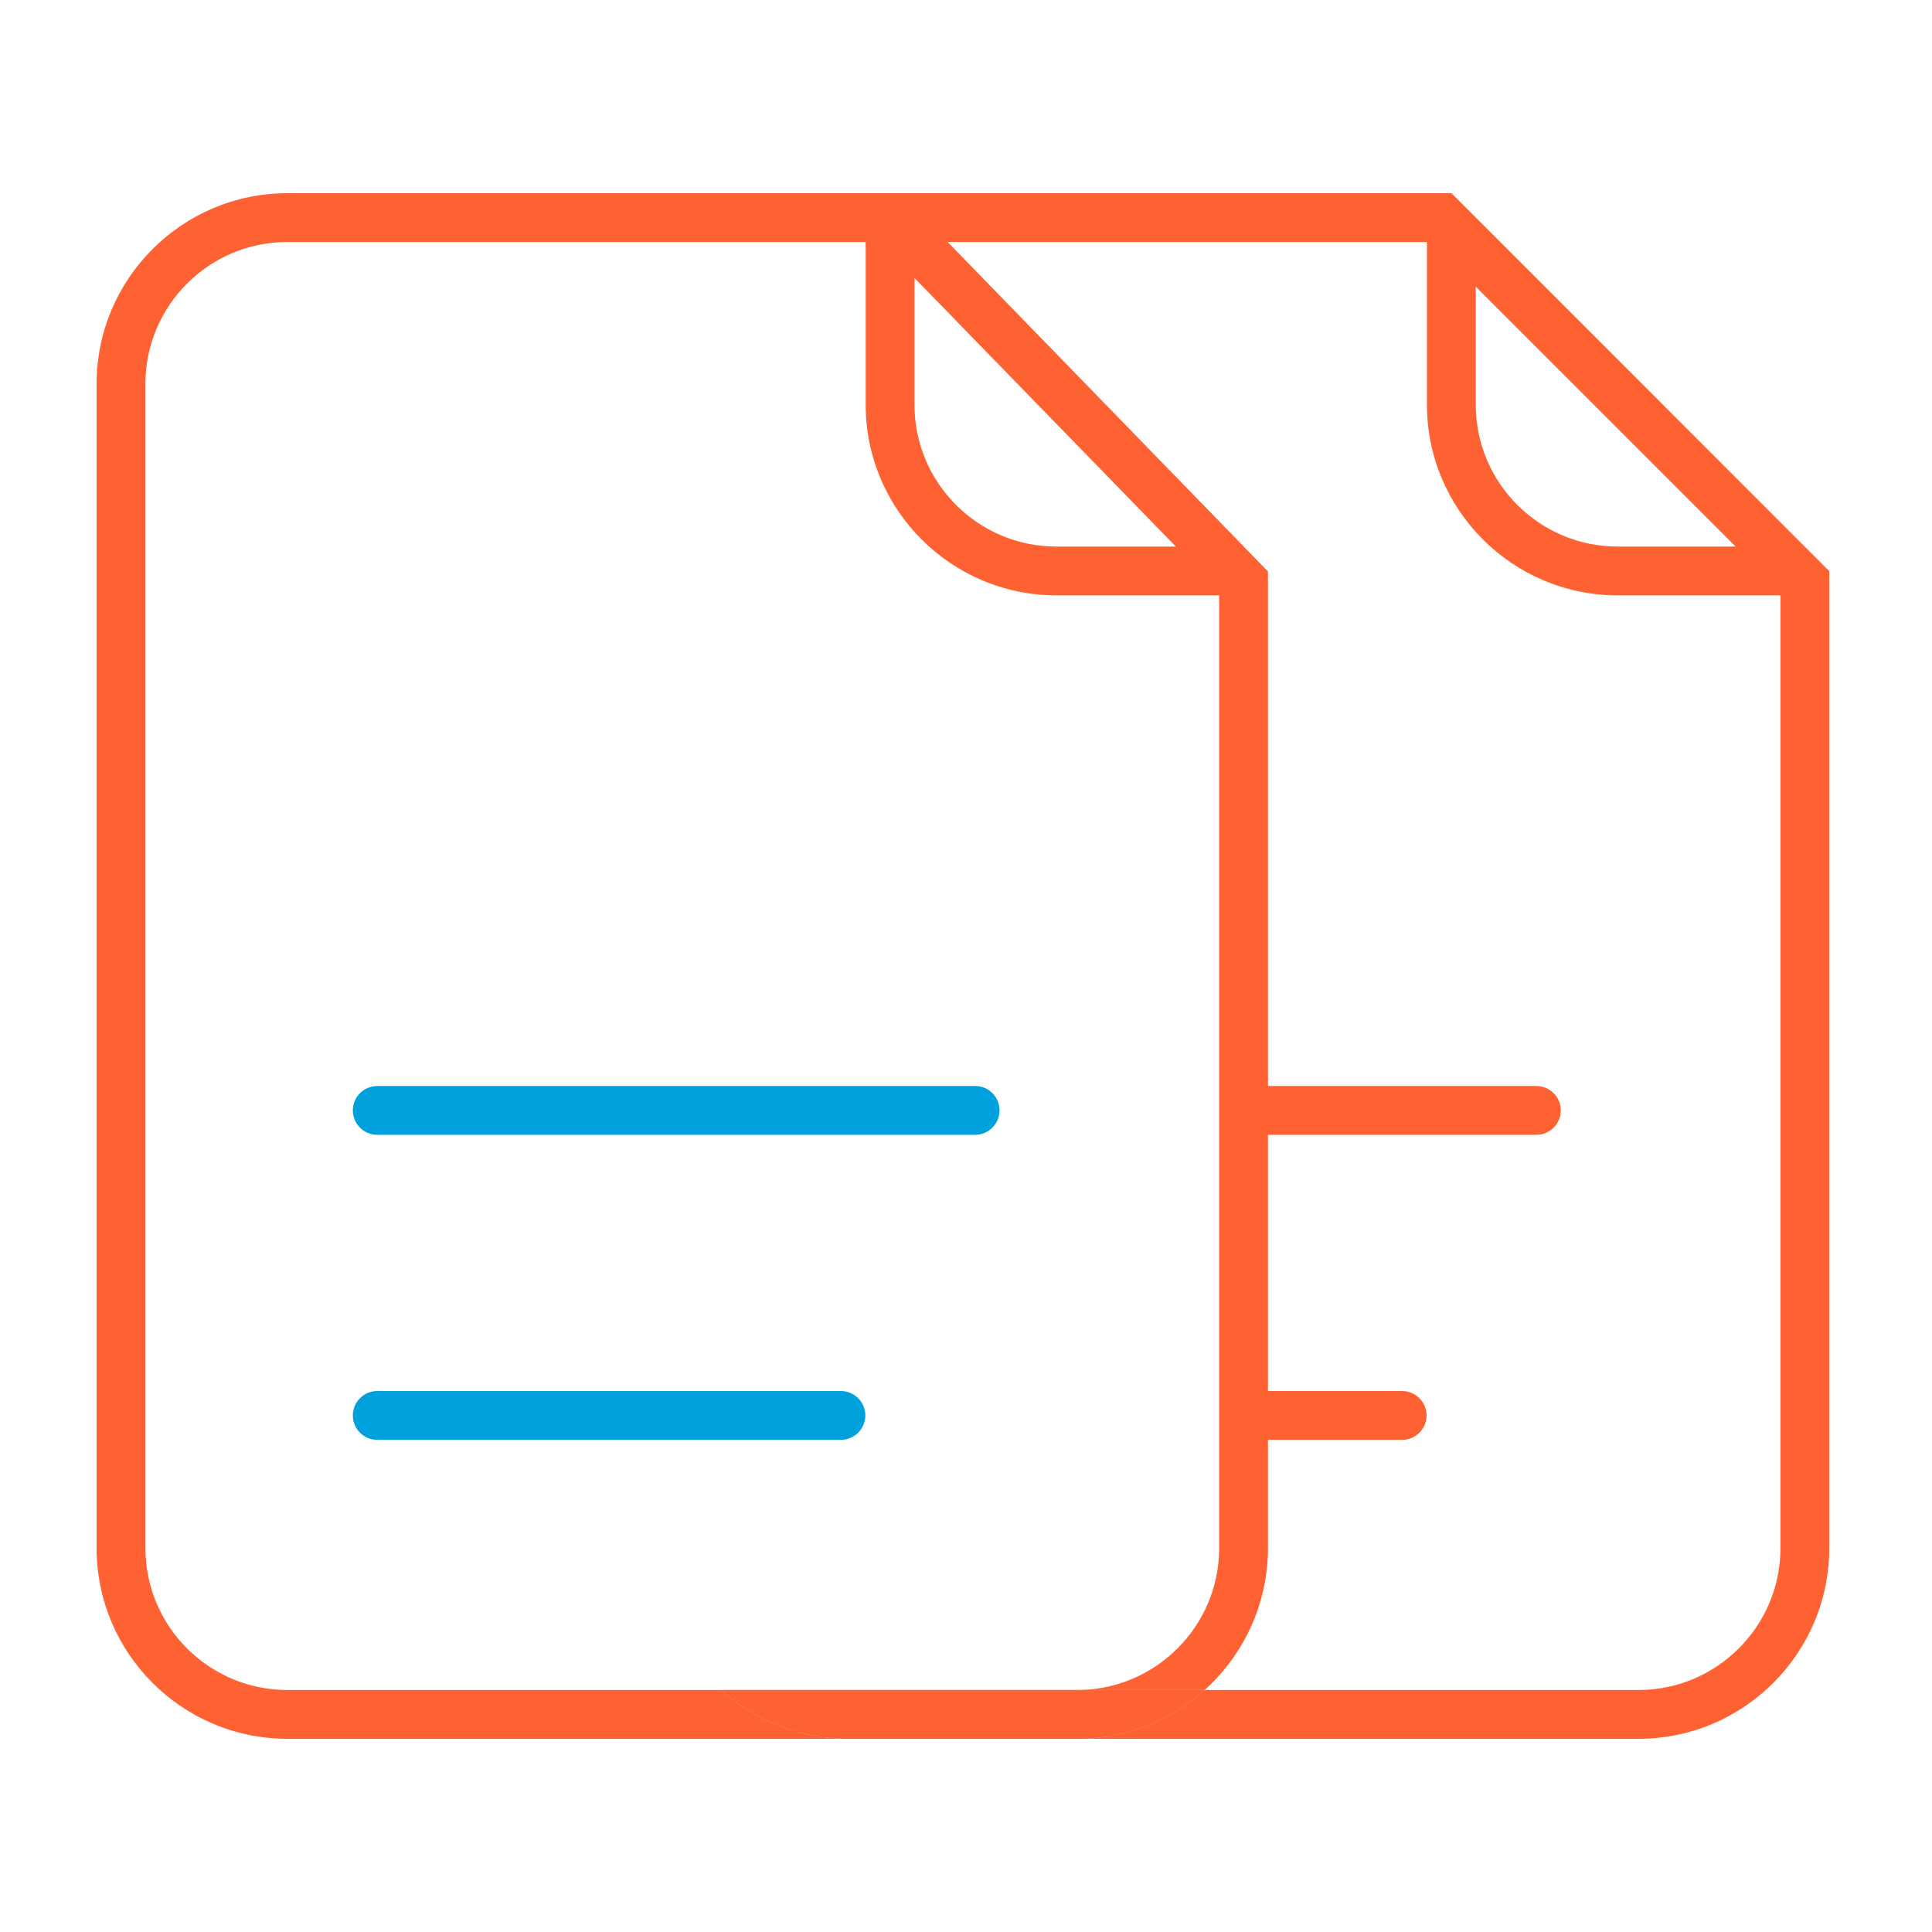
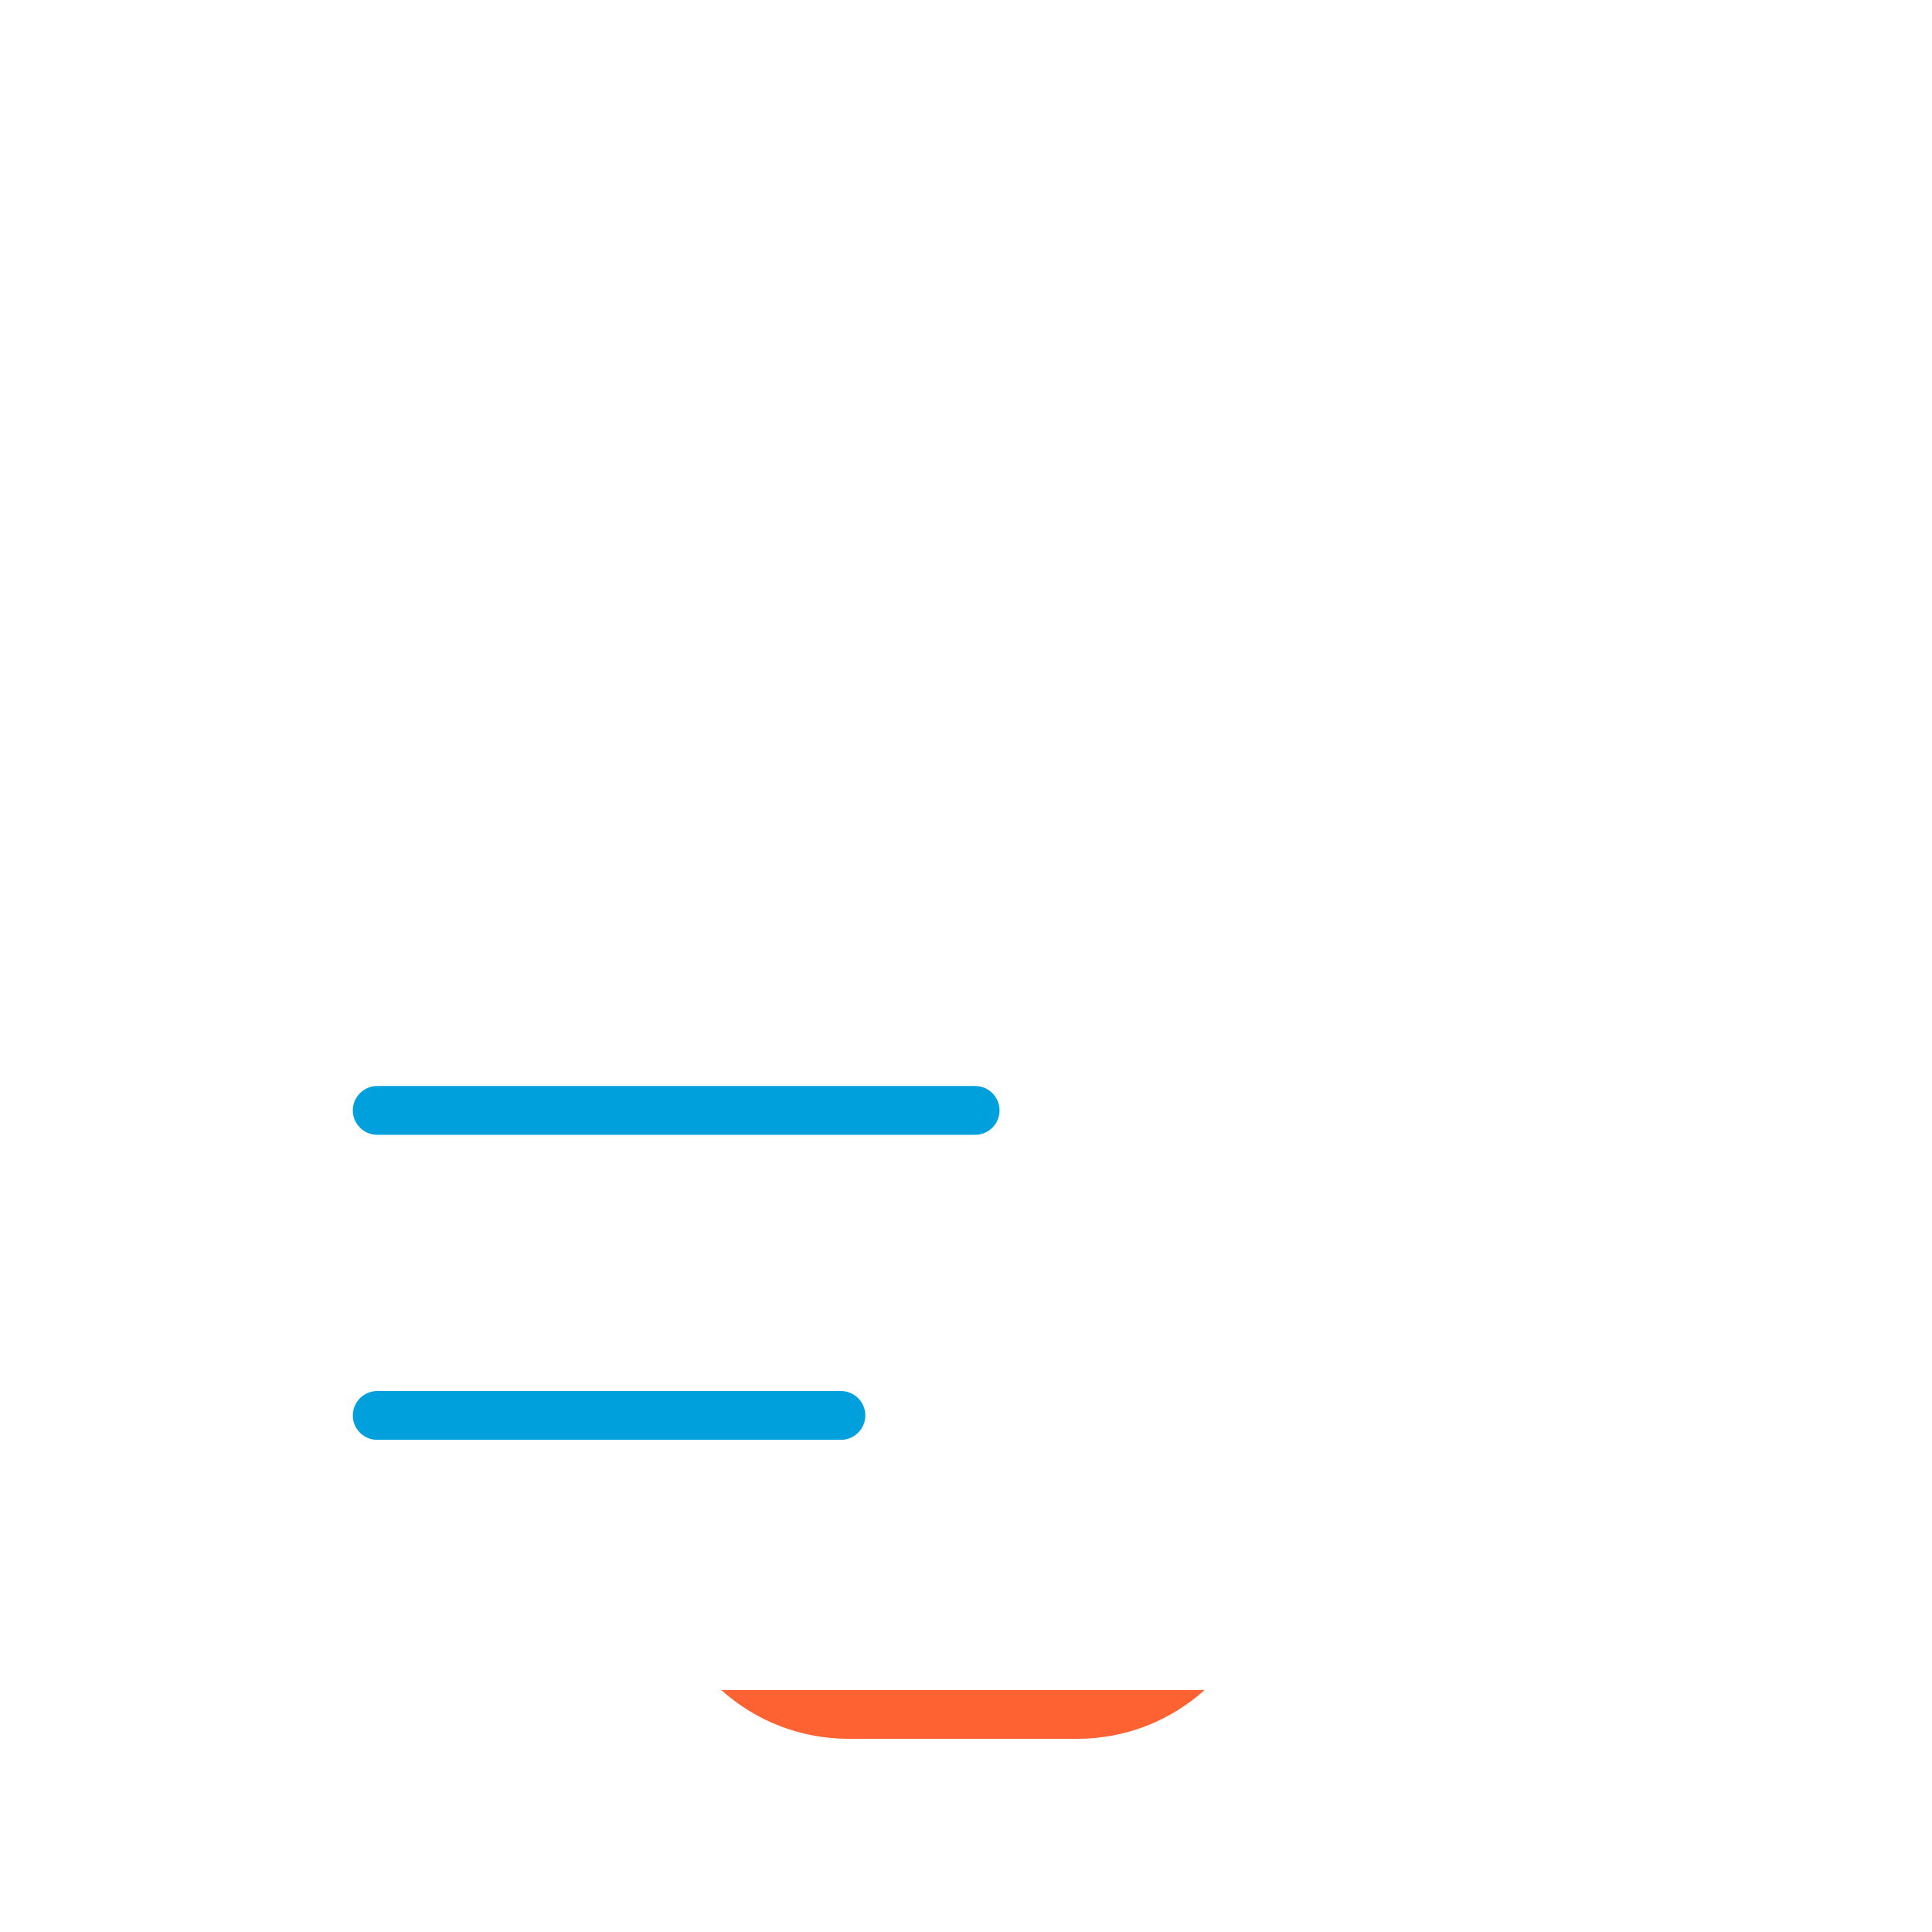
<svg xmlns="http://www.w3.org/2000/svg" width="80" height="80" viewBox="0 0 80 80" fill="none">
  <g clip-path="url(#clip0_3639_61720)">
    <path d="M29.864 69.979C31.263 71.237 33.112 72 35.139 72H44.607C46.633 72 48.482 71.237 49.882 69.979H29.864Z" fill="#FF6232" />
-     <path d="M29.864 69.979C31.263 71.237 33.112 72 35.139 72H44.607C46.633 72 48.482 71.237 49.882 69.979H29.864Z" fill="#FF6232" />
-     <path d="M75.74 23.642L60.113 8.01L60.098 8.025V8H11.897C7.542 8 4 11.542 4 15.897V64.103C4 68.458 7.542 72 11.897 72H35.139C33.112 72 31.263 71.237 29.864 69.979H11.897C8.653 69.979 6.021 67.342 6.021 64.103V15.897C6.021 12.658 8.653 10.021 11.897 10.021H35.846V16.761C35.846 21.111 39.393 24.653 43.743 24.653H50.483V64.103C50.483 67.342 47.846 69.979 44.607 69.979H49.882C51.488 68.529 52.504 66.432 52.504 64.103V59.621H58.062C58.617 59.621 59.072 59.167 59.072 58.611C59.072 58.055 58.617 57.6 58.062 57.6H52.504V46.99H63.62C64.175 46.99 64.63 46.535 64.63 45.98C64.63 45.424 64.175 44.969 63.62 44.969H52.504V23.668H52.509L39.241 10.021H59.087V16.761C59.087 21.111 62.634 24.653 66.984 24.653H73.725V64.103C73.725 67.342 71.087 69.979 67.848 69.979H49.882C48.482 71.237 46.633 72 44.607 72H67.848C72.204 72 75.746 68.458 75.746 64.103V23.642H75.74ZM48.689 22.632H43.743C40.504 22.632 37.867 20 37.867 16.761V11.511L48.689 22.632ZM66.984 22.632C63.746 22.632 61.108 20 61.108 16.761V11.87L71.87 22.632H66.984Z" fill="#FF6232" />
    <path d="M41.389 45.98C41.389 46.535 40.934 46.99 40.378 46.99H15.621C15.06 46.99 14.61 46.535 14.61 45.98C14.61 45.424 15.06 44.969 15.621 44.969H40.378C40.934 44.969 41.389 45.419 41.389 45.98Z" fill="#00A0DC" />
    <path d="M35.831 58.611C35.831 59.167 35.376 59.621 34.82 59.621H15.621C15.06 59.621 14.61 59.167 14.61 58.611C14.61 58.055 15.06 57.6 15.621 57.6H34.82C35.376 57.6 35.831 58.05 35.831 58.611Z" fill="#00A0DC" />
  </g>
  <defs>
    <clipPath id="clip0_3639_61720">
      <rect width="71.746" height="64" fill="white" transform="translate(4 8)" />
    </clipPath>
  </defs>
</svg>